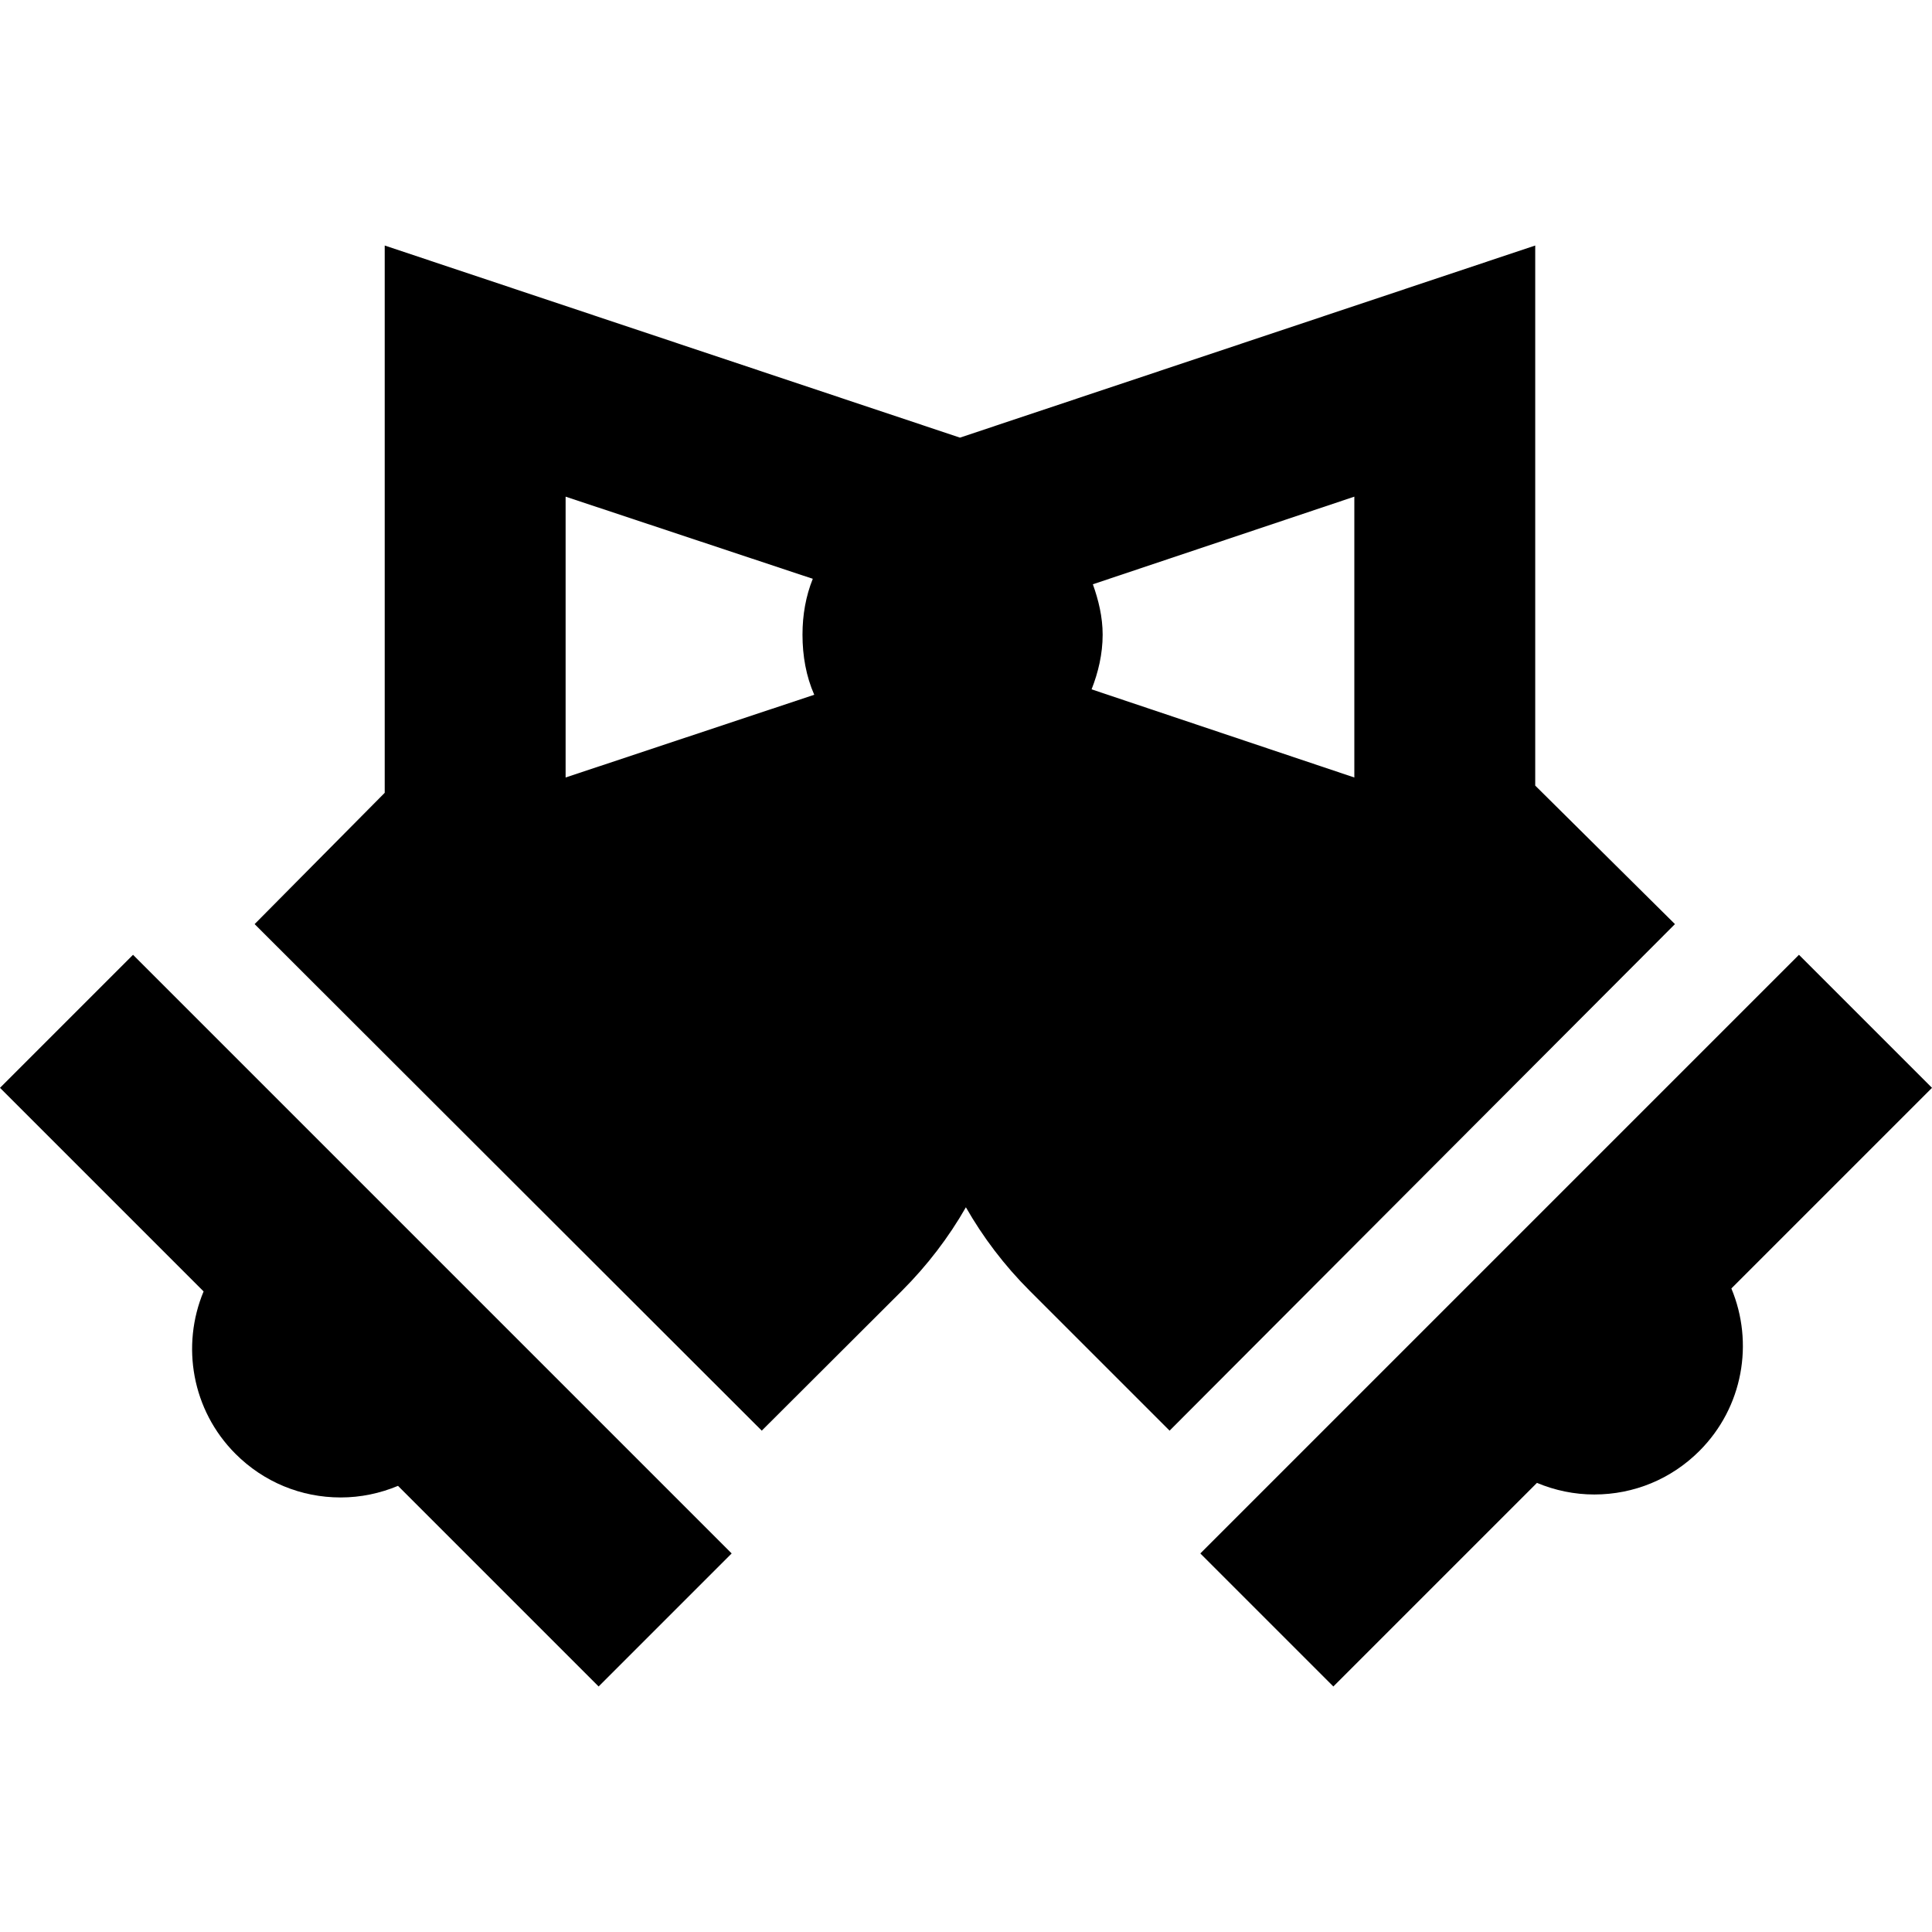
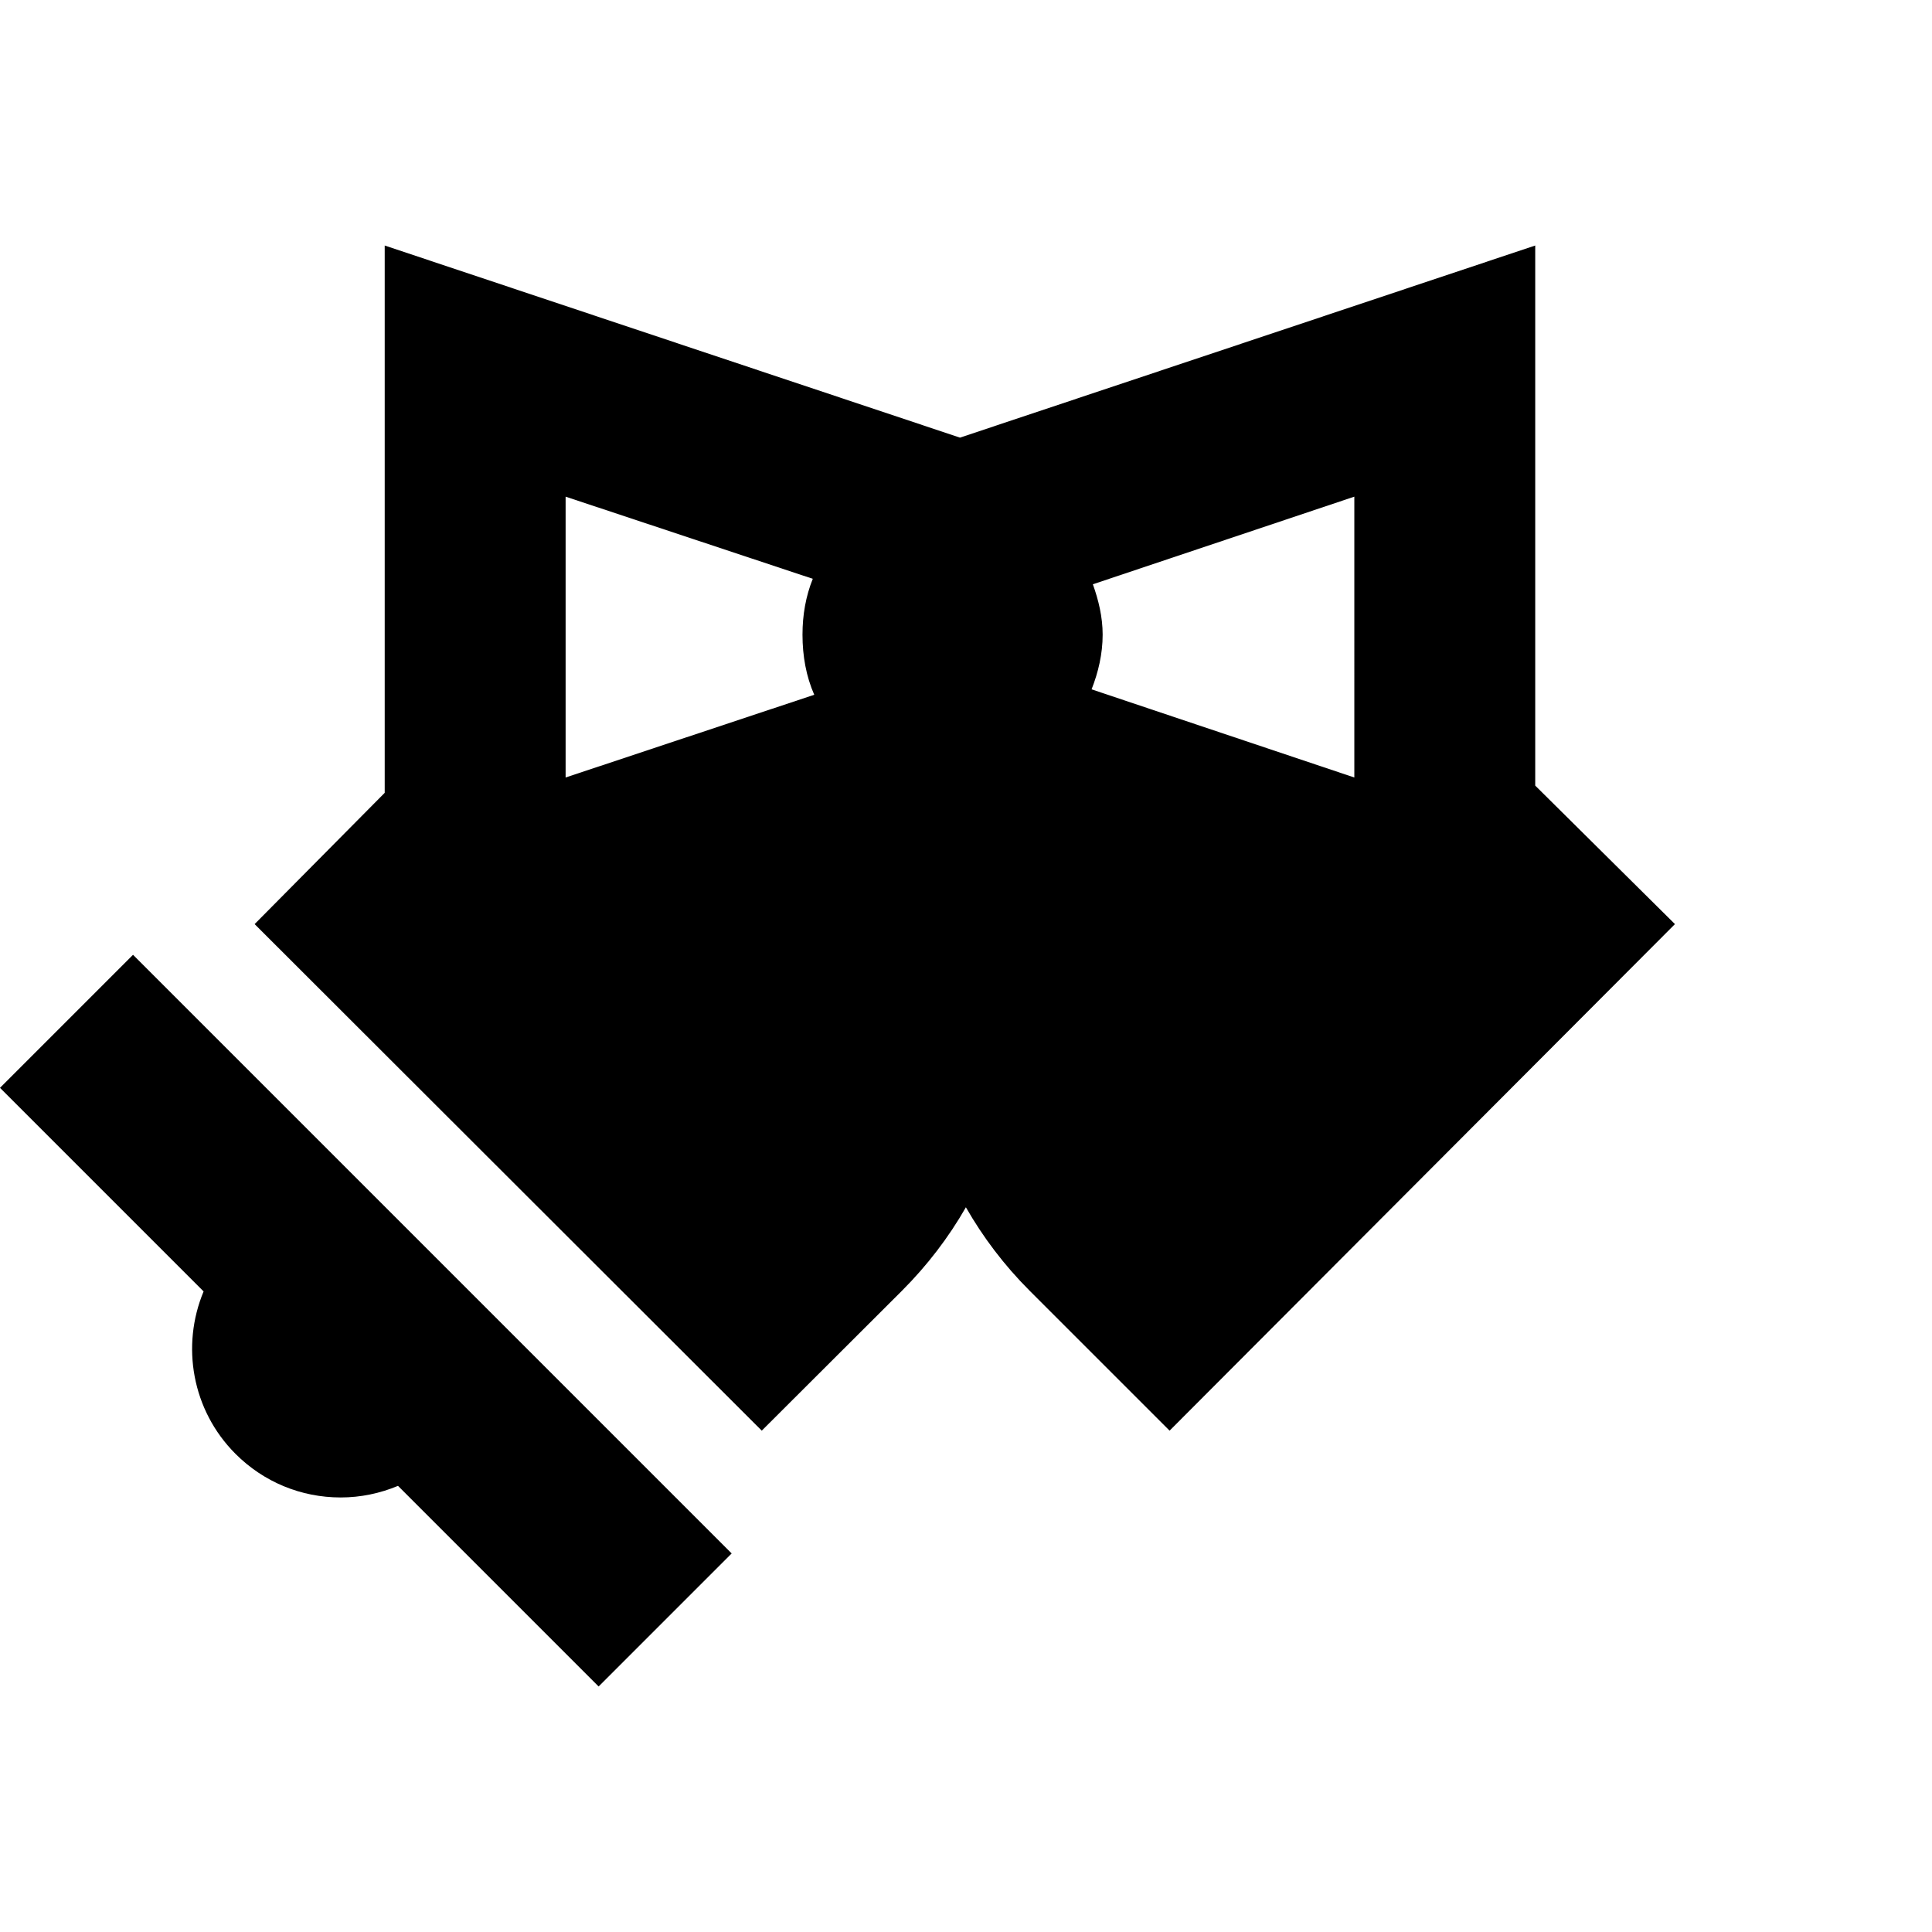
<svg xmlns="http://www.w3.org/2000/svg" fill="#000000" height="800px" width="800px" version="1.1" id="Capa_1" viewBox="0 0 267.001 267.001" xml:space="preserve">
  <g>
-     <path d="M0,150.339l28.137,28.137c-3.126,7.487-1.627,16.41,4.415,22.452c3.881,3.882,9.042,6.02,14.531,6.02c0,0,0,0,0.001,0   c2.75,0,5.433-0.565,7.92-1.604l27.727,27.727l18.385-18.385l-82.731-82.732L0,150.339z" />
-     <path d="M267.001,150.339l-18.386-18.386l-82.731,82.732l18.385,18.385l28.137-28.137c2.488,1.04,5.171,1.604,7.921,1.604h0.001   c5.489,0,10.649-2.138,14.53-6.019c6.05-6.05,7.547-14.965,4.416-22.453L267.001,150.339z" />
+     <path d="M0,150.339l28.137,28.137c-3.126,7.487-1.627,16.41,4.415,22.452c3.881,3.882,9.042,6.02,14.531,6.02c0,0,0,0,0.001,0   c2.75,0,5.433-0.565,7.92-1.604l27.727,27.727l18.385-18.385l-82.731-82.732L0,150.339" />
    <path d="M212.167,108.568V33.931l-79.5,26.55l-79.5-26.55v75.636l-17.978,18.144l70.087,70.004l19.371-19.331   c3.491-3.491,6.459-7.377,8.838-11.54c2.35,4.118,5.287,8.011,8.817,11.54l19.335,19.331l69.84-70.004L212.167,108.568z    M187.167,107.449l-36.311-12.182c0.922-2.345,1.53-4.89,1.53-7.558c0-2.445-0.572-4.782-1.353-6.963l36.135-12.109V107.449z    M78.167,68.638l34.159,11.352c-0.962,2.389-1.422,4.99-1.422,7.719c0,2.954,0.506,5.761,1.624,8.307l-34.361,11.433V68.638z" />
  </g>
</svg>